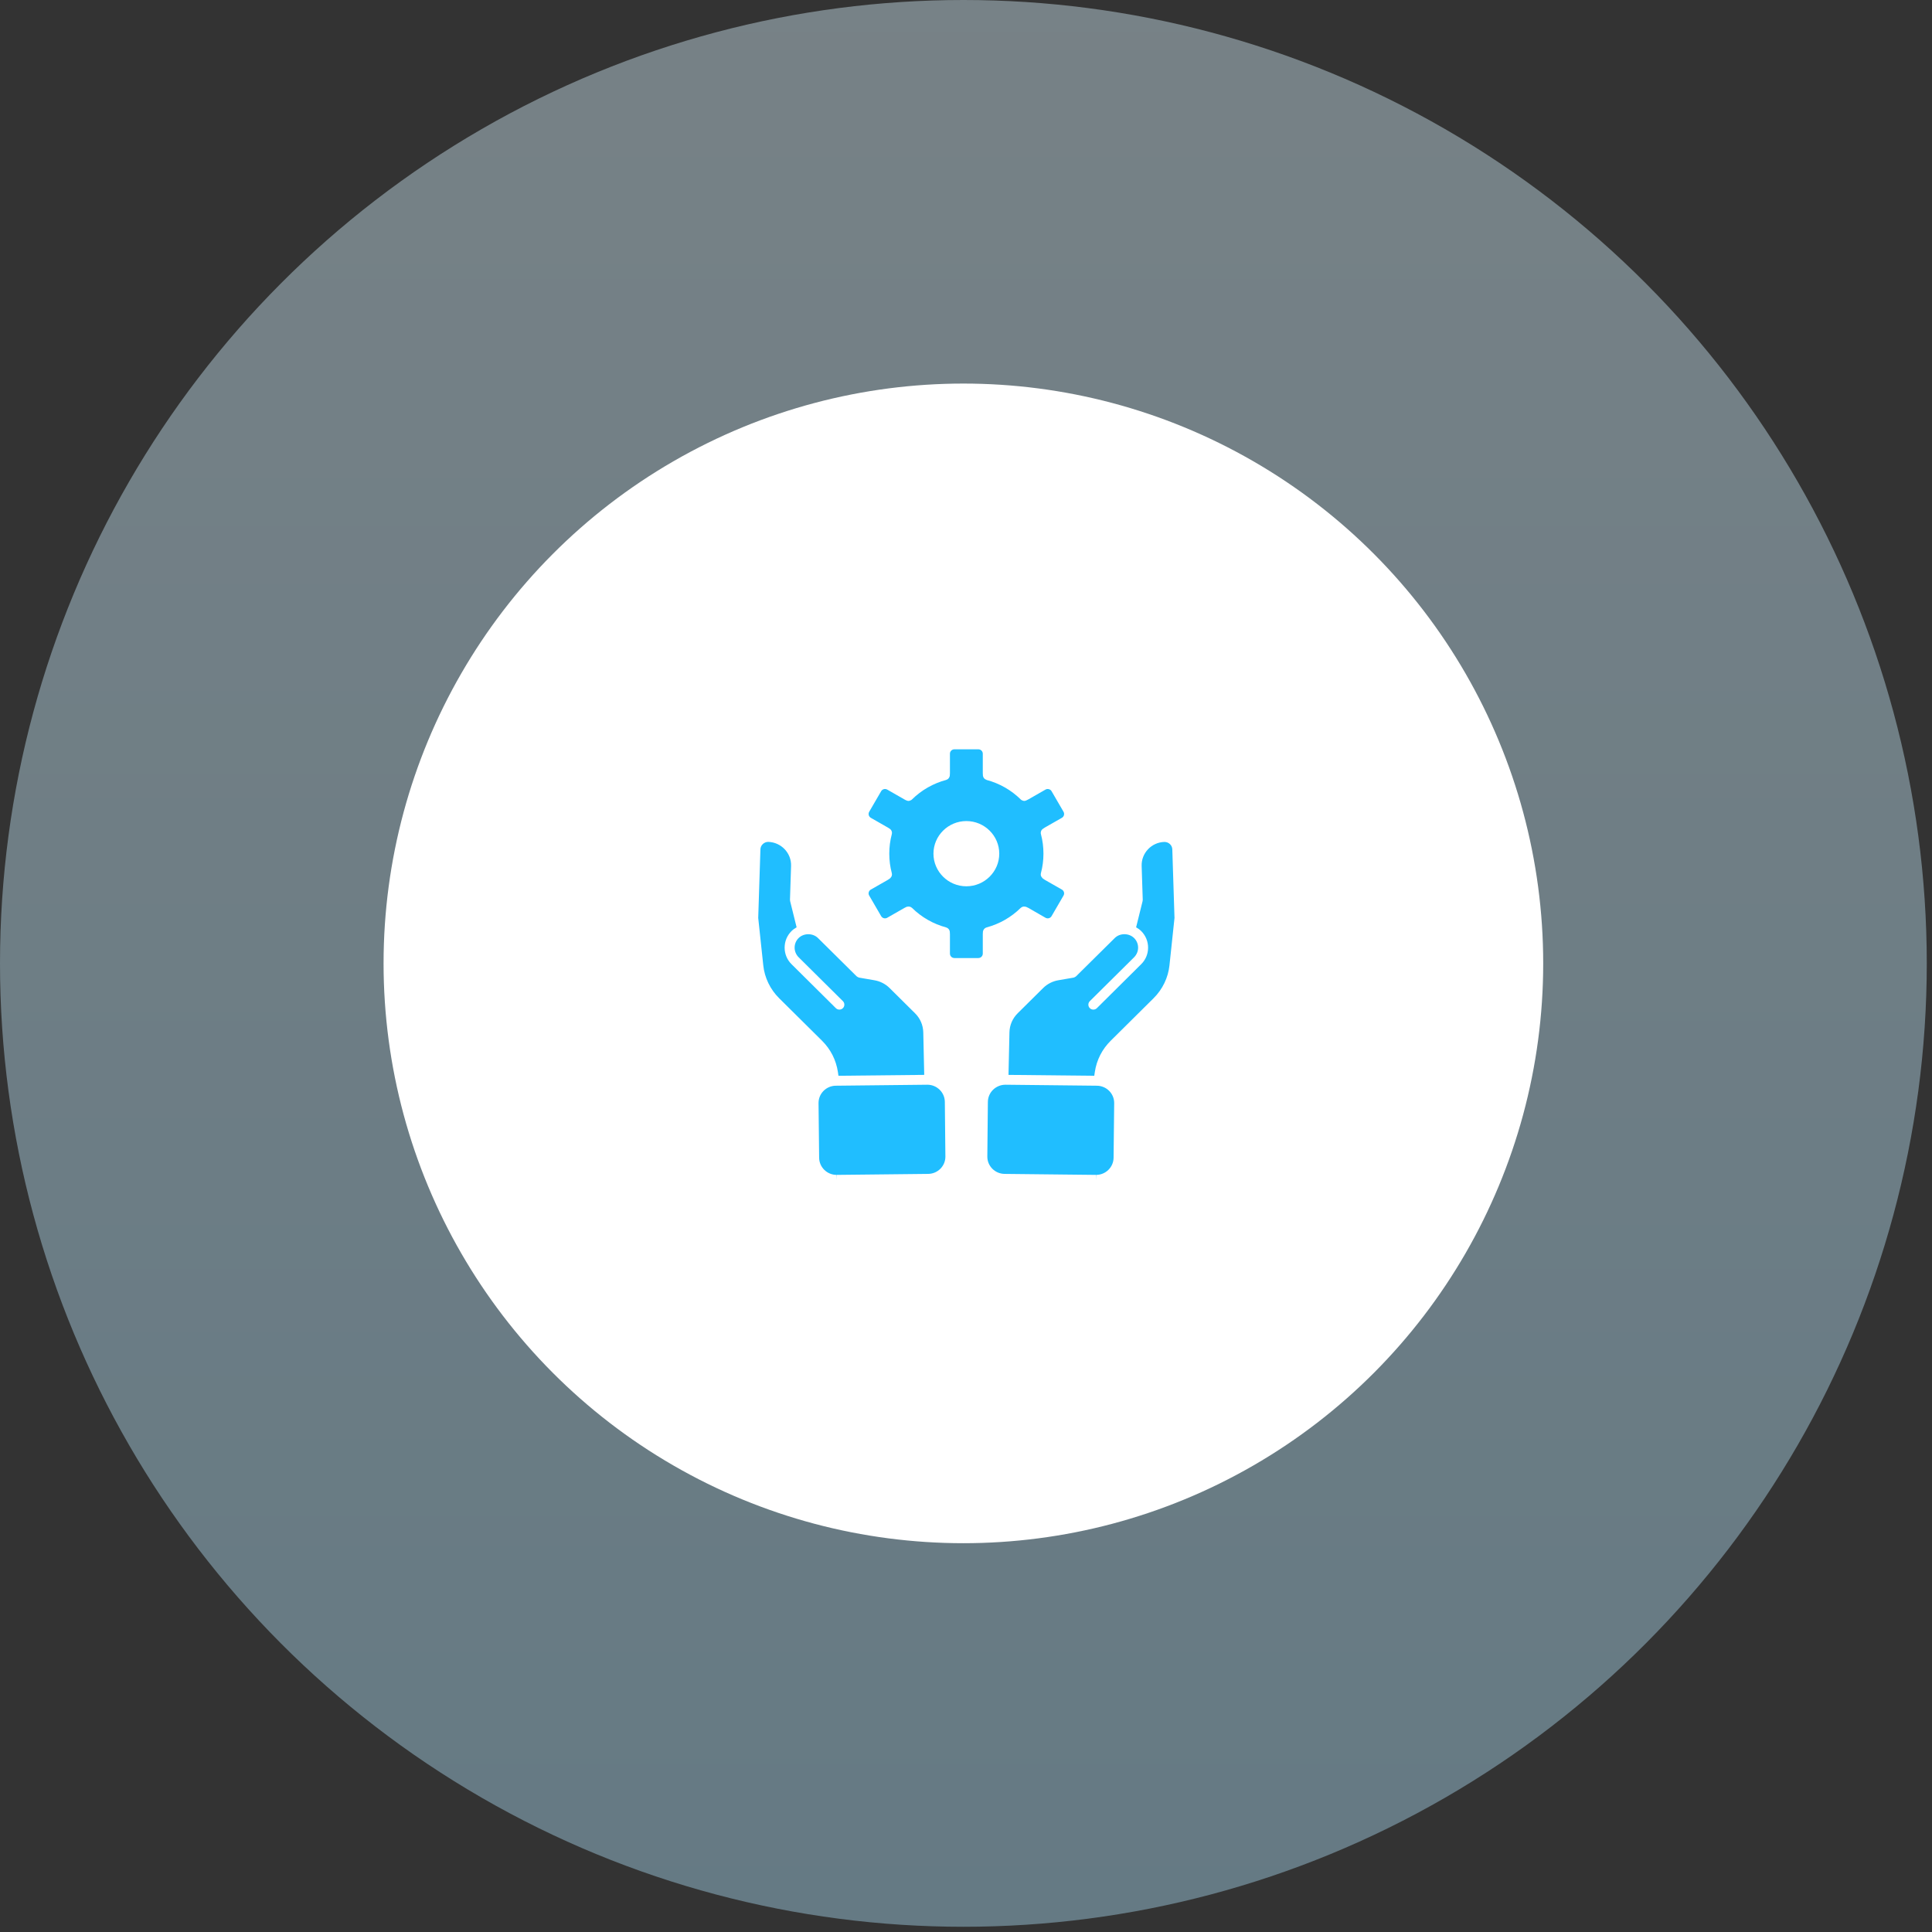
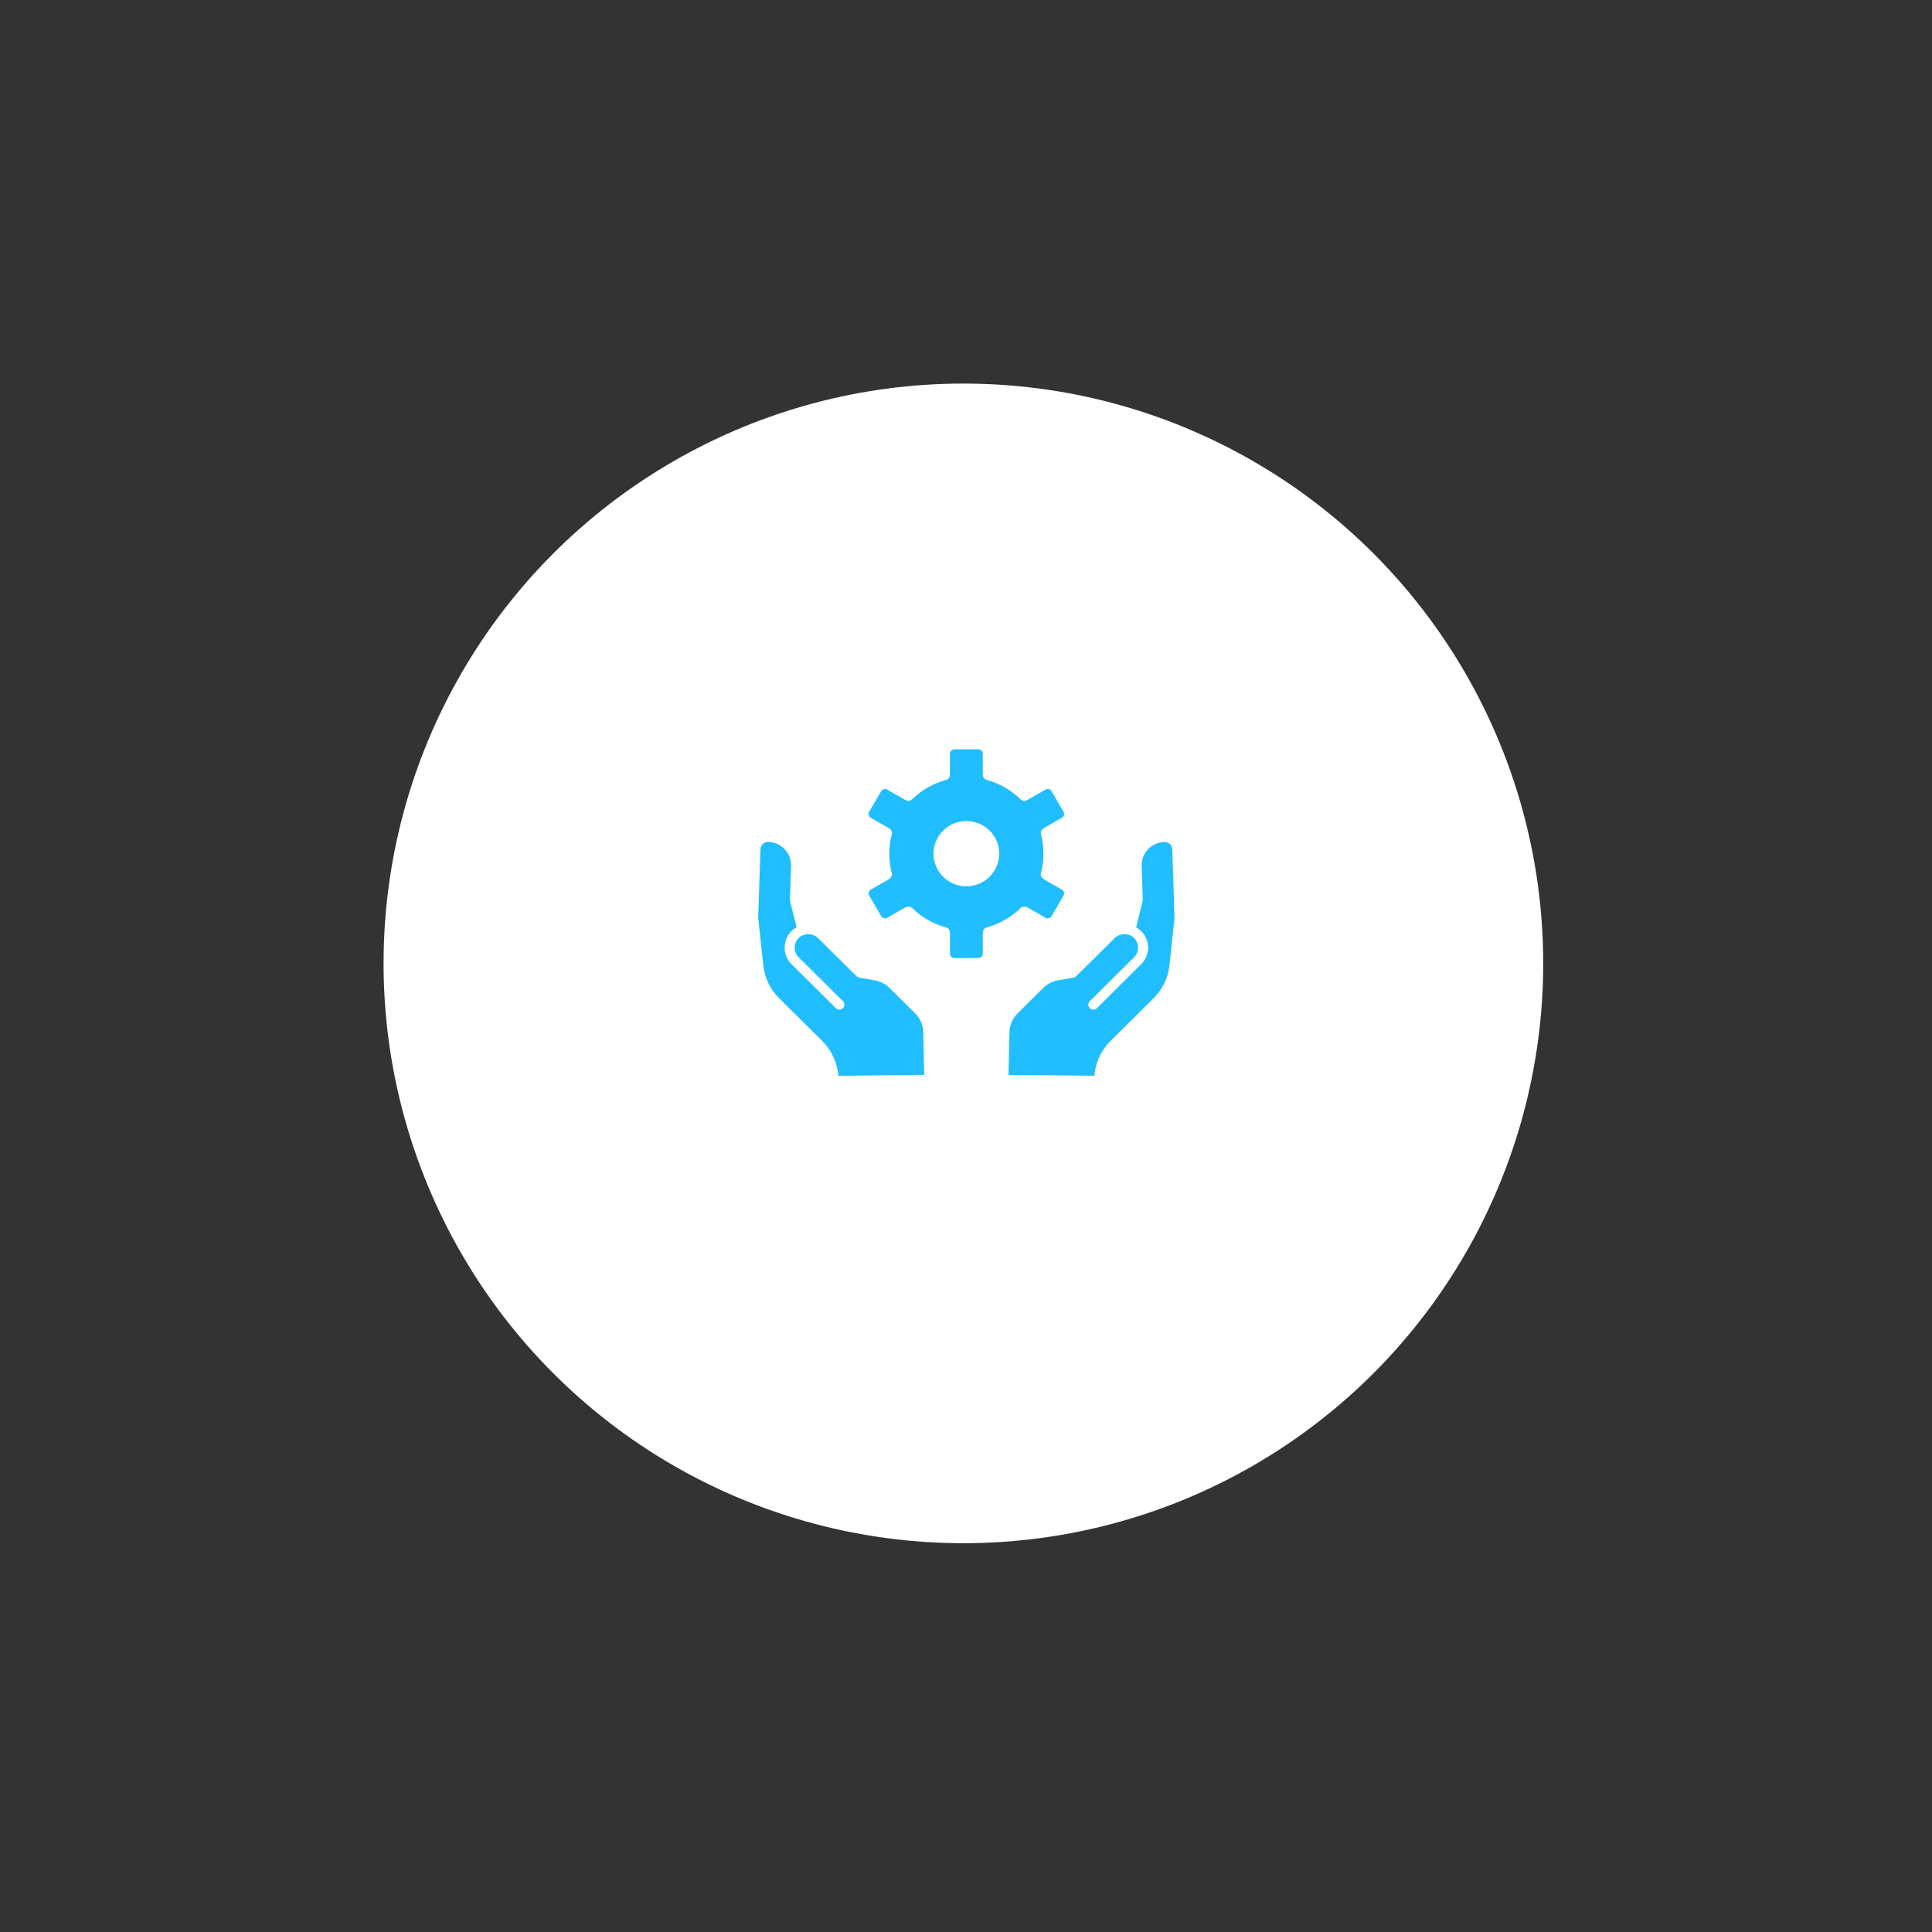
<svg xmlns="http://www.w3.org/2000/svg" width="193" height="193" viewBox="0 0 193 193" fill="none">
  <rect x="0" y="0" width="193" height="193" fill="#333333" stroke="none" />
  <g id="Group 1321314484">
-     <circle id="Ellipse 174" cx="96.239" cy="96.239" r="96.239" fill="url(#paint0_linear_351_3754)" fill-opacity="0.41" />
    <circle id="Ellipse 175" cx="96.239" cy="96.239" r="57.922" fill="white" />
    <g id="Group">
      <path id="Vector" d="M77.834 99.719L82.118 103.965C82.975 104.815 83.524 105.893 83.704 107.09L83.758 107.465L92.327 107.376L92.232 103.13C92.217 102.408 91.923 101.726 91.404 101.217L88.865 98.7C88.457 98.295 87.918 98.018 87.349 97.924L85.833 97.662C85.818 97.662 85.803 97.652 85.788 97.647C85.753 97.638 85.724 97.623 85.694 97.608C85.664 97.593 85.634 97.573 85.609 97.553C85.594 97.543 85.579 97.539 85.569 97.524L81.714 93.707C81.2 93.198 80.292 93.198 79.779 93.707C79.524 93.96 79.38 94.301 79.38 94.666C79.38 95.027 79.524 95.368 79.779 95.625L84.202 100.01C84.397 100.203 84.397 100.52 84.202 100.712C84.108 100.806 83.978 100.856 83.853 100.856C83.724 100.856 83.594 100.806 83.499 100.712L79.075 96.323C78.627 95.882 78.382 95.294 78.382 94.666C78.382 94.038 78.627 93.45 79.075 93.005C79.225 92.857 79.4 92.738 79.579 92.635L78.931 90.019C78.921 90 78.931 89.975 78.926 89.95C78.926 89.93 78.916 89.911 78.916 89.886L79.025 86.5C79.065 85.224 78.048 84.147 76.756 84.102C76.542 84.097 76.342 84.181 76.193 84.329C76.048 84.468 75.973 84.646 75.963 84.844L75.744 91.7L76.248 96.431C76.377 97.667 76.941 98.834 77.834 99.719Z" fill="#20BEFF" />
-       <path id="Vector_2" d="M83.589 117.367L92.721 117.268C93.678 117.258 94.456 116.477 94.441 115.523L94.386 110.071C94.376 109.126 93.594 108.36 92.641 108.36L83.494 108.459C82.532 108.469 81.759 109.25 81.769 110.204L81.829 115.657C81.838 116.601 82.621 117.367 83.569 117.367V117.862L83.589 117.367Z" fill="#20BEFF" />
-       <path id="Vector_3" d="M109.483 117.367L109.503 117.862V117.367C110.45 117.367 111.233 116.601 111.243 115.657L111.303 110.204C111.313 109.25 110.54 108.469 109.578 108.459L100.446 108.36C99.478 108.36 98.695 109.126 98.685 110.071L98.631 115.523C98.616 116.477 99.394 117.258 100.351 117.268L109.483 117.367Z" fill="#20BEFF" />
      <path id="Vector_4" d="M104.207 98.701L101.668 101.217C101.15 101.726 100.855 102.408 100.84 103.13L100.746 107.377L109.314 107.466L109.369 107.09C109.548 105.893 110.097 104.816 110.955 103.966L115.239 99.719C116.131 98.834 116.695 97.667 116.825 96.436L117.328 91.701L117.109 84.844C117.099 84.646 117.024 84.468 116.88 84.33C116.73 84.181 116.52 84.102 116.311 84.107C115.024 84.147 114.007 85.225 114.047 86.5L114.156 89.886C114.156 89.911 114.146 89.931 114.146 89.951C114.141 89.975 114.151 90 114.141 90.02L113.493 92.635C113.673 92.739 113.847 92.857 113.997 93.006C114.446 93.451 114.69 94.039 114.69 94.667C114.69 95.294 114.446 95.883 113.997 96.323L109.573 100.713C109.478 100.807 109.349 100.856 109.219 100.856C109.094 100.856 108.965 100.807 108.87 100.713C108.675 100.52 108.675 100.203 108.87 100.011L113.294 95.626C113.548 95.369 113.693 95.028 113.693 94.667C113.693 94.301 113.548 93.96 113.294 93.708C112.78 93.198 111.872 93.194 111.359 93.708L107.503 97.524C107.493 97.539 107.478 97.544 107.463 97.554C107.439 97.573 107.409 97.593 107.379 97.608C107.349 97.623 107.319 97.638 107.284 97.648C107.269 97.653 107.254 97.662 107.239 97.662L105.723 97.924C105.154 98.018 104.616 98.295 104.207 98.701Z" fill="#20BEFF" />
      <path id="Vector_5" d="M88.911 87.746C88.911 87.746 88.911 87.751 88.906 87.751C88.841 87.8 88.771 87.849 88.696 87.894L86.99 88.868C86.781 88.986 86.706 89.258 86.831 89.466L88.023 91.517C88.083 91.621 88.177 91.691 88.292 91.725C88.407 91.755 88.526 91.74 88.631 91.681L90.332 90.707C90.407 90.662 90.487 90.628 90.561 90.593C90.561 90.593 90.561 90.593 90.566 90.593C90.596 90.578 90.631 90.578 90.661 90.573C90.826 90.539 90.99 90.583 91.105 90.697C91.105 90.697 91.105 90.697 91.11 90.697C92.058 91.631 93.234 92.303 94.516 92.645V92.65C94.651 92.684 94.761 92.778 94.826 92.897C94.85 92.951 94.87 93.005 94.88 93.06V93.065C94.89 93.144 94.895 93.233 94.895 93.317V95.265C94.895 95.507 95.095 95.705 95.339 95.705H97.733C97.978 95.705 98.177 95.507 98.177 95.265V93.317C98.177 93.233 98.182 93.144 98.192 93.065V93.06C98.202 93.005 98.222 92.951 98.247 92.902C98.312 92.778 98.421 92.684 98.556 92.65V92.645C99.838 92.303 101.015 91.631 101.962 90.697C101.967 90.697 101.967 90.697 101.967 90.697C102.077 90.588 102.232 90.544 102.386 90.568C102.426 90.573 102.466 90.578 102.506 90.593C102.511 90.593 102.511 90.593 102.511 90.593C102.586 90.628 102.666 90.662 102.74 90.702L104.441 91.681C104.546 91.74 104.665 91.755 104.78 91.725C104.895 91.691 104.99 91.621 105.049 91.517L106.241 89.466C106.366 89.258 106.291 88.986 106.082 88.868L104.376 87.894C104.306 87.849 104.232 87.8 104.167 87.751C104.167 87.751 104.167 87.751 104.162 87.746C104.137 87.726 104.122 87.701 104.102 87.676C104.032 87.602 103.987 87.518 103.972 87.424V87.419C103.962 87.36 103.967 87.296 103.982 87.231C103.982 87.231 103.982 87.231 103.982 87.227C104.152 86.599 104.237 85.941 104.237 85.279C104.237 84.626 104.157 83.979 103.992 83.356C103.962 83.272 103.957 83.178 103.982 83.084C104.012 82.96 104.087 82.861 104.182 82.797C104.247 82.748 104.311 82.703 104.376 82.668L106.082 81.695C106.182 81.635 106.256 81.541 106.286 81.428C106.316 81.314 106.301 81.195 106.241 81.091L105.049 79.04C104.99 78.936 104.895 78.867 104.78 78.837C104.665 78.803 104.546 78.817 104.441 78.877L102.74 79.851C102.666 79.895 102.596 79.93 102.521 79.96C102.456 79.989 102.391 80.009 102.316 80.009C102.242 80.009 102.167 79.984 102.092 79.945C102.047 79.925 102.002 79.9 101.967 79.865C101.967 79.861 101.967 79.861 101.967 79.861C101.02 78.926 99.838 78.254 98.556 77.913C98.551 77.908 98.541 77.903 98.536 77.898C98.496 77.888 98.461 77.868 98.431 77.849C98.411 77.834 98.386 77.829 98.371 77.814C98.341 77.789 98.317 77.755 98.292 77.725C98.277 77.705 98.262 77.69 98.252 77.675C98.232 77.641 98.227 77.601 98.212 77.567C98.207 77.542 98.197 77.522 98.192 77.498V77.493C98.182 77.413 98.177 77.325 98.177 77.24V75.293C98.177 75.05 97.978 74.853 97.733 74.853H95.339C95.095 74.853 94.895 75.05 94.895 75.293V77.24C94.895 77.325 94.89 77.413 94.88 77.493V77.498C94.87 77.552 94.85 77.606 94.826 77.656C94.791 77.72 94.751 77.779 94.691 77.824C94.686 77.829 94.671 77.834 94.666 77.839C94.621 77.868 94.571 77.893 94.521 77.908C94.516 77.908 94.516 77.913 94.516 77.913C93.234 78.254 92.053 78.926 91.105 79.861C91.105 79.865 91.105 79.865 91.105 79.865C91.065 79.9 91.02 79.93 90.97 79.95C90.9 79.984 90.831 80.009 90.756 80.009C90.681 80.009 90.616 79.989 90.551 79.96C90.477 79.93 90.402 79.895 90.332 79.851L88.631 78.877C88.422 78.758 88.147 78.827 88.023 79.04L86.831 81.091C86.771 81.195 86.756 81.314 86.786 81.428C86.816 81.541 86.891 81.635 86.99 81.695L88.691 82.668C88.766 82.708 88.836 82.757 88.906 82.807C89.01 82.886 89.08 83 89.1 83.133C89.105 83.158 89.105 83.178 89.105 83.202C89.105 83.242 89.1 83.287 89.09 83.326C88.921 83.959 88.836 84.616 88.836 85.279C88.836 85.941 88.921 86.599 89.09 87.227C89.09 87.231 89.09 87.231 89.09 87.231C89.135 87.4 89.08 87.578 88.951 87.701C88.936 87.716 88.925 87.736 88.911 87.746ZM96.536 82.021C98.347 82.021 99.823 83.484 99.823 85.279C99.823 87.073 98.347 88.537 96.536 88.537C94.726 88.537 93.249 87.073 93.249 85.279C93.249 83.484 94.726 82.021 96.536 82.021Z" fill="#20BEFF" />
    </g>
  </g>
  <defs>
    <linearGradient id="paint0_linear_351_3754" x1="96.239" y1="0" x2="96.239" y2="192.479" gradientUnits="userSpaceOnUse">
      <stop stop-color="#D9F3FF" />
      <stop offset="1" stop-color="#ADE0F8" />
    </linearGradient>
  </defs>
</svg>